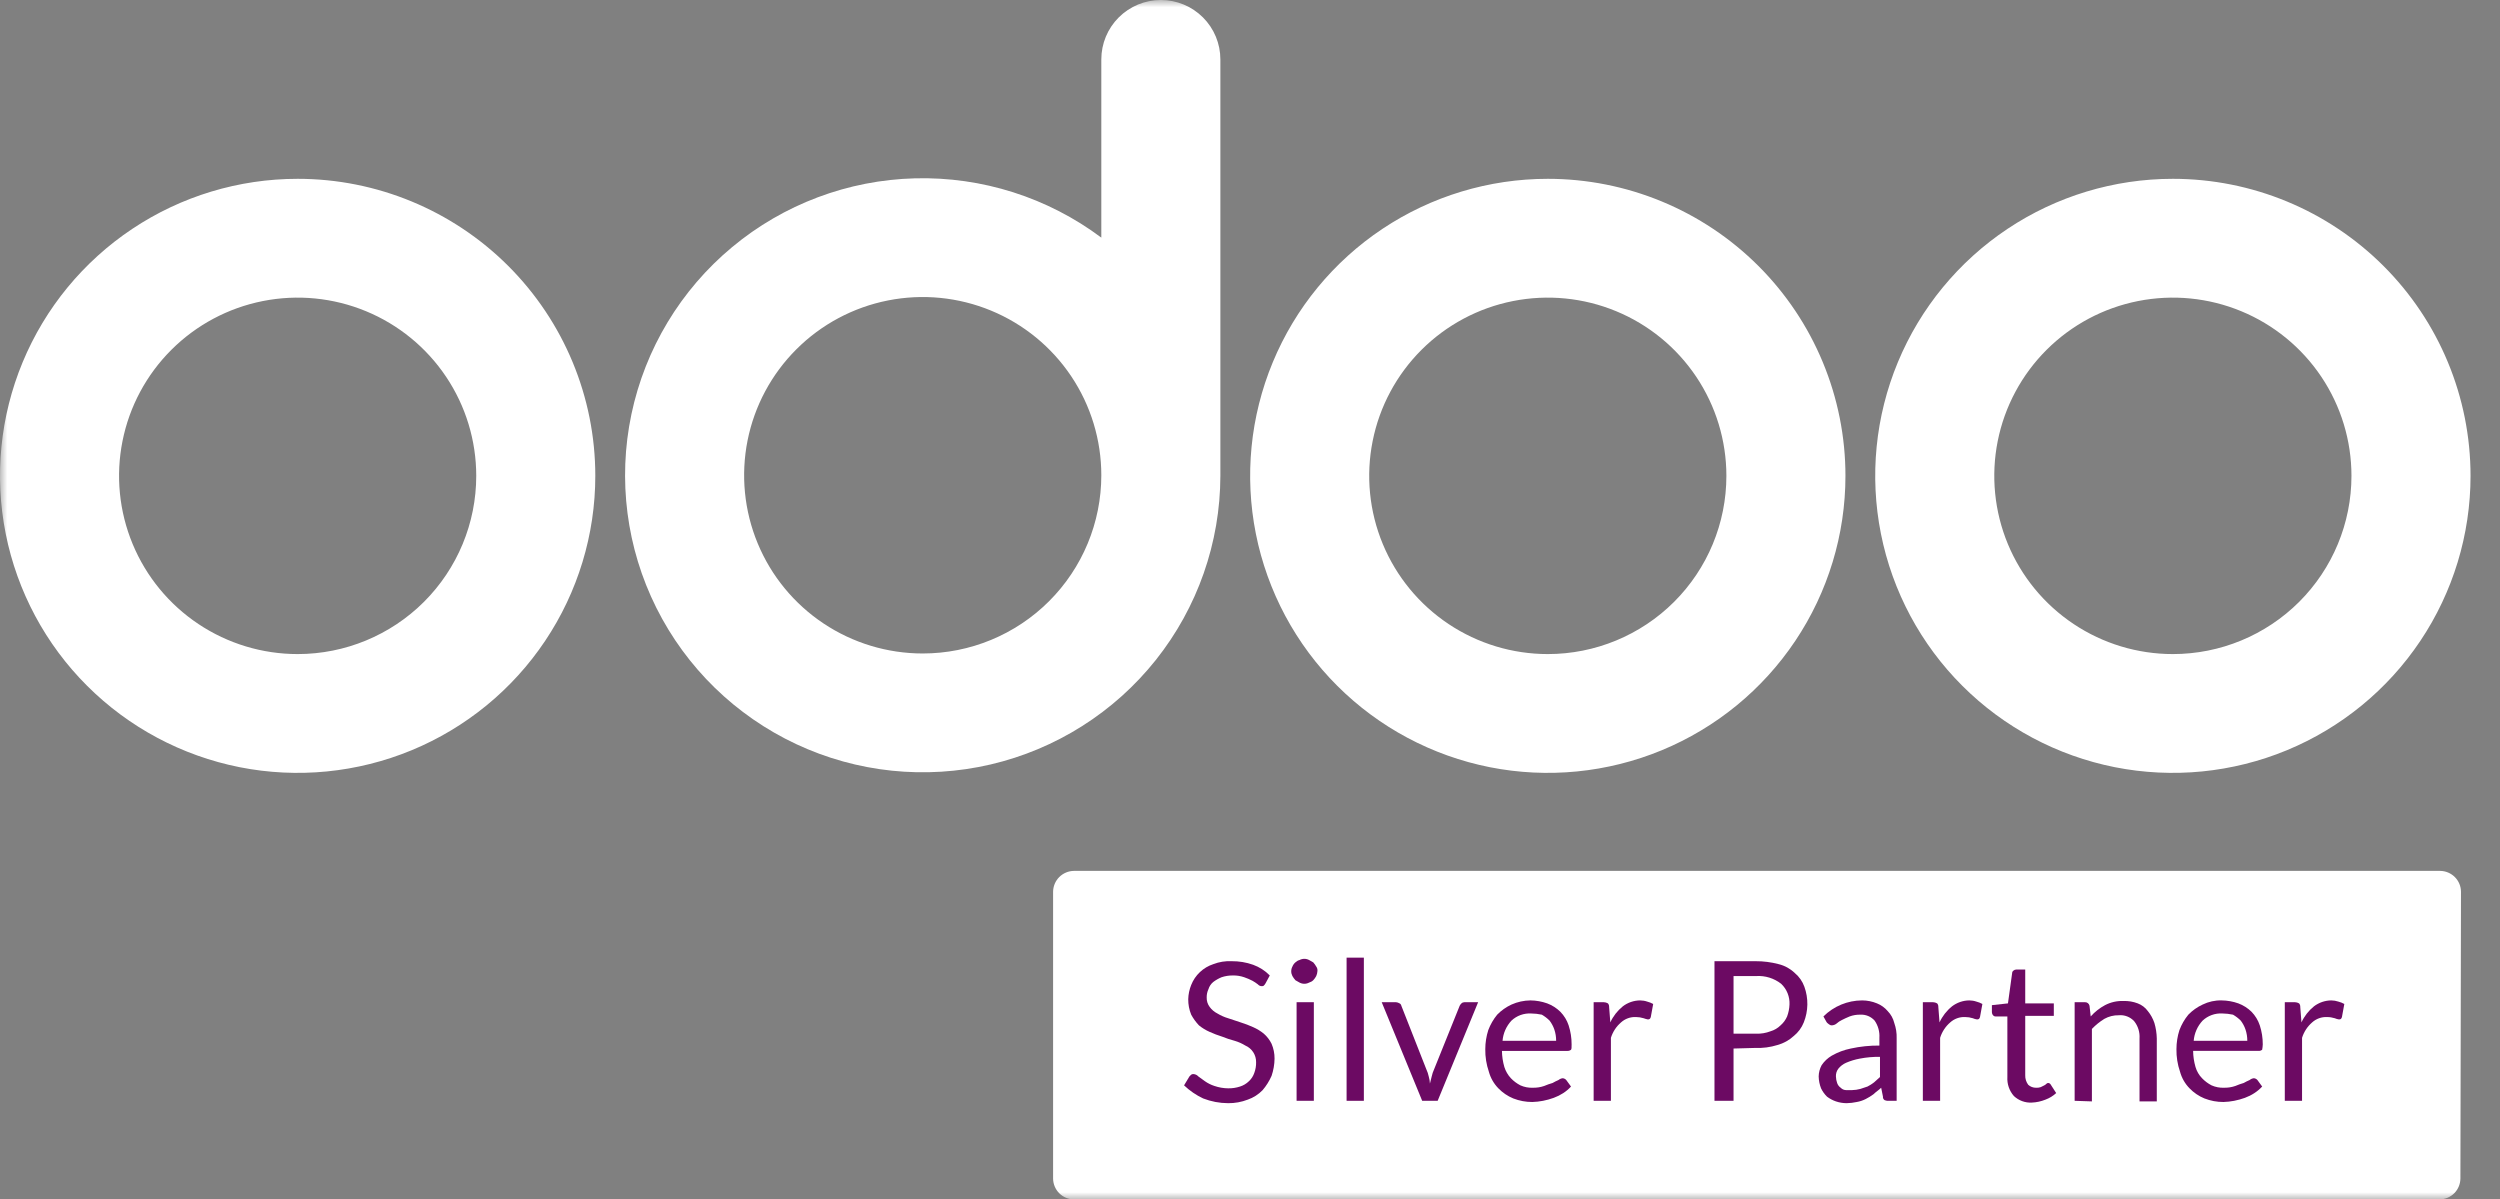
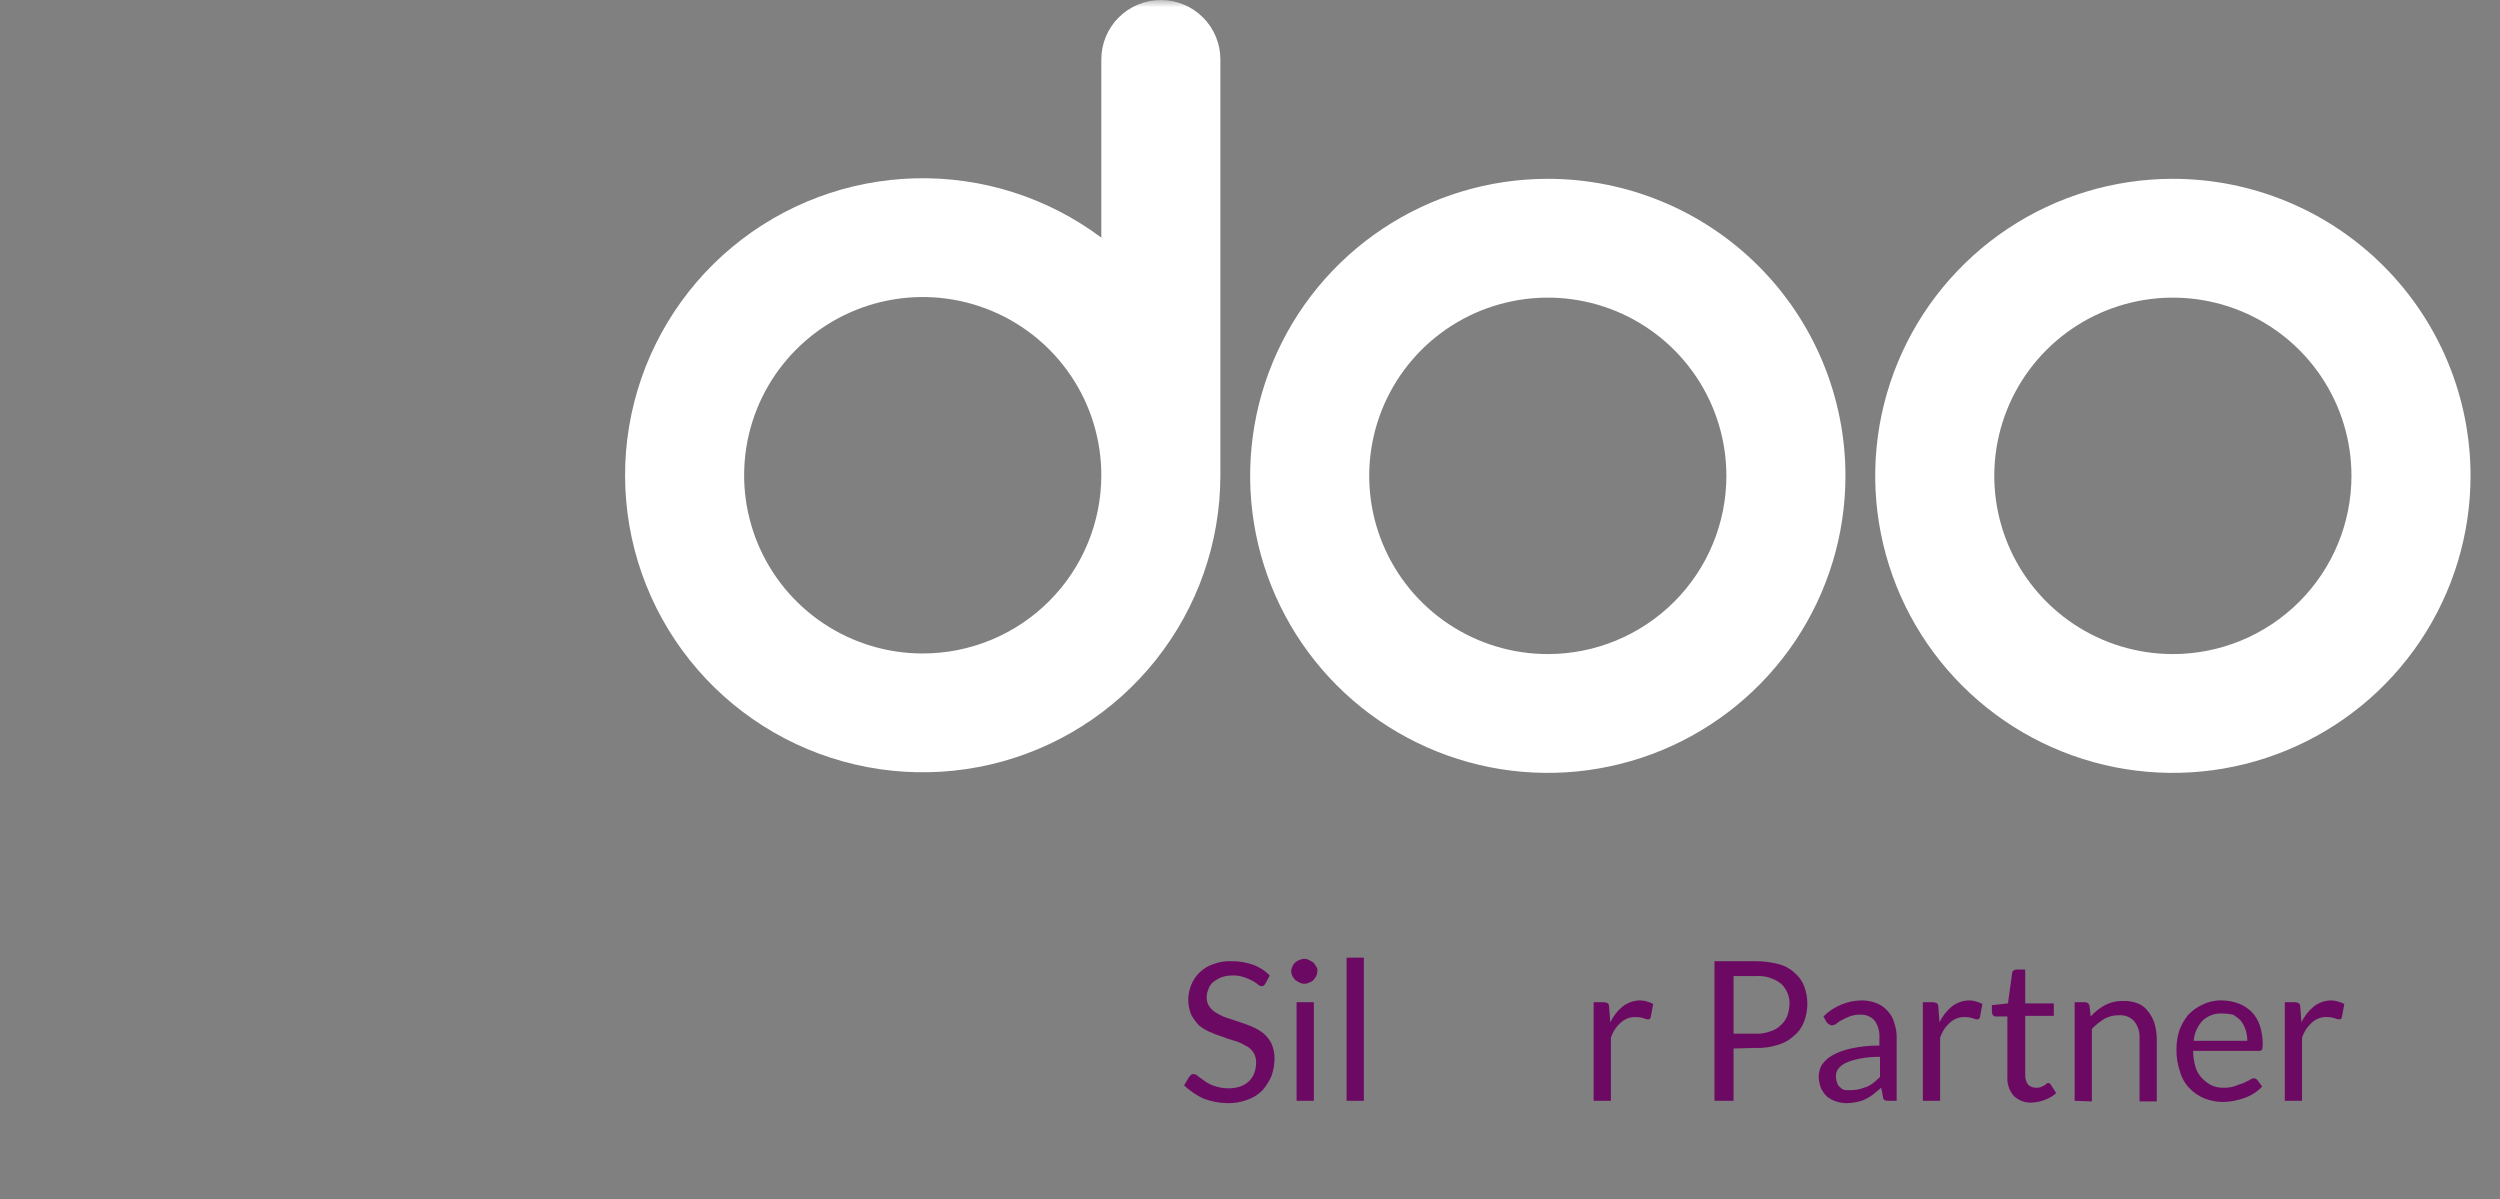
<svg xmlns="http://www.w3.org/2000/svg" width="173" height="83" viewBox="0 0 173 83" fill="none">
  <rect x="0" y="0" width="173" height="83" fill="#808080" stroke="none" />
  <mask id="mask0_37_348" style="mask-type:luminance" maskUnits="userSpaceOnUse" x="0" y="0" width="173" height="83">
    <path d="M172.395 0H0V83H172.395V0Z" fill="white" />
  </mask>
  <g mask="url(#mask0_37_348)">
-     <path d="M170.26 81.561C170.255 81.941 170.102 82.305 169.833 82.574C169.563 82.843 169.199 82.995 168.816 83H74.316C73.935 82.995 73.571 82.843 73.301 82.574C73.032 82.305 72.879 81.941 72.874 81.561V61.705C72.879 61.325 73.032 60.961 73.301 60.692C73.571 60.423 73.935 60.27 74.316 60.266H168.86C169.241 60.27 169.605 60.423 169.874 60.692C170.144 60.961 170.297 61.325 170.3 61.705L170.26 81.561Z" fill="white" />
    <path d="M87.581 68.036C87.55 68.098 87.508 68.154 87.457 68.201C87.416 68.242 87.375 68.242 87.293 68.242C87.245 68.239 87.199 68.226 87.156 68.205C87.114 68.184 87.076 68.154 87.045 68.118C86.928 68.027 86.804 67.944 86.675 67.872C86.489 67.775 86.296 67.692 86.098 67.625C85.846 67.538 85.581 67.496 85.315 67.502C85.049 67.499 84.785 67.541 84.532 67.625C84.327 67.71 84.133 67.82 83.956 67.954C83.8 68.083 83.686 68.254 83.626 68.447C83.542 68.627 83.5 68.824 83.503 69.023C83.495 69.259 83.567 69.491 83.709 69.68C83.849 69.872 84.032 70.027 84.244 70.133C84.476 70.274 84.725 70.385 84.986 70.462C85.274 70.544 85.562 70.667 85.851 70.749C86.146 70.841 86.434 70.951 86.716 71.078C86.982 71.195 87.232 71.347 87.457 71.53C87.68 71.726 87.862 71.964 87.993 72.229C88.132 72.554 88.202 72.904 88.199 73.257C88.194 73.663 88.124 74.065 87.993 74.449C87.836 74.806 87.628 75.139 87.375 75.436C87.088 75.733 86.736 75.959 86.345 76.094C85.912 76.262 85.45 76.346 84.986 76.34C84.393 76.338 83.807 76.227 83.255 76.011C82.77 75.783 82.325 75.477 81.937 75.107L82.308 74.49L82.431 74.367C82.48 74.334 82.538 74.32 82.596 74.326C82.723 74.336 82.841 74.395 82.926 74.49C83.049 74.573 83.214 74.696 83.379 74.819C83.581 74.961 83.803 75.072 84.038 75.148C84.343 75.253 84.663 75.309 84.986 75.312C85.265 75.318 85.544 75.276 85.809 75.189C86.042 75.116 86.253 74.989 86.427 74.819C86.597 74.661 86.724 74.463 86.798 74.244C86.886 74.007 86.928 73.756 86.922 73.504C86.926 73.26 86.858 73.021 86.726 72.816C86.594 72.611 86.404 72.45 86.18 72.353C85.949 72.211 85.699 72.1 85.439 72.024C85.144 71.946 84.856 71.85 84.574 71.736C84.279 71.644 83.99 71.535 83.709 71.407C83.442 71.29 83.192 71.138 82.967 70.955C82.756 70.733 82.576 70.484 82.431 70.215C82.292 69.876 82.222 69.513 82.226 69.146C82.234 68.808 82.304 68.474 82.431 68.16C82.564 67.823 82.769 67.519 83.033 67.271C83.296 67.022 83.611 66.834 83.956 66.721C84.362 66.563 84.797 66.493 85.233 66.515C85.738 66.51 86.24 66.593 86.716 66.762C87.151 66.919 87.545 67.172 87.869 67.502L87.581 68.036Z" fill="#6C0A63" />
    <path d="M91.165 67.214C91.158 67.327 91.13 67.439 91.083 67.543C91.029 67.648 90.959 67.745 90.877 67.831C90.797 67.909 90.697 67.965 90.589 67.995C90.487 68.049 90.374 68.077 90.259 68.077C90.144 68.077 90.031 68.049 89.93 67.995C89.847 67.954 89.724 67.871 89.641 67.831C89.563 67.742 89.494 67.645 89.435 67.543C89.381 67.441 89.353 67.329 89.353 67.214C89.353 67.099 89.381 66.986 89.435 66.885C89.48 66.774 89.55 66.675 89.641 66.597C89.722 66.519 89.821 66.462 89.93 66.433C90.031 66.379 90.144 66.351 90.259 66.351C90.374 66.351 90.487 66.379 90.589 66.433C90.671 66.474 90.795 66.556 90.877 66.597C90.956 66.686 91.025 66.782 91.083 66.885C91.153 66.979 91.183 67.098 91.165 67.214ZM90.918 69.352V76.176H89.724V69.352H90.918Z" fill="#6C0A63" />
    <path d="M94.379 66.269V76.176H93.184V66.269H94.379Z" fill="#6C0A63" />
-     <path d="M95.614 69.352H96.602C96.69 69.36 96.774 69.388 96.849 69.434C96.882 69.449 96.91 69.472 96.931 69.501C96.953 69.53 96.967 69.563 96.973 69.598L98.703 73.997C98.777 74.155 98.832 74.32 98.868 74.49C98.916 74.651 98.943 74.817 98.951 74.984L99.074 74.49C99.11 74.32 99.166 74.155 99.239 73.997L101.01 69.598C101.041 69.536 101.083 69.481 101.134 69.434C101.19 69.382 101.263 69.353 101.34 69.352H102.287L99.486 76.176H98.415L95.614 69.352Z" fill="#6C0A63" />
-     <path d="M105.913 69.228C106.306 69.233 106.695 69.303 107.066 69.434C107.405 69.561 107.713 69.757 107.972 70.01C108.234 70.276 108.432 70.6 108.549 70.955C108.687 71.38 108.757 71.824 108.755 72.27C108.755 72.476 108.755 72.6 108.714 72.641C108.645 72.699 108.557 72.728 108.467 72.723H103.935C103.94 73.099 103.996 73.472 104.1 73.833C104.191 74.123 104.346 74.39 104.553 74.614C104.744 74.813 104.967 74.98 105.212 75.107C105.484 75.228 105.78 75.285 106.077 75.271C106.343 75.277 106.609 75.236 106.86 75.148C107.048 75.068 107.241 74.999 107.437 74.943C107.57 74.866 107.707 74.797 107.849 74.737C107.931 74.669 108.031 74.626 108.137 74.614C108.184 74.617 108.231 74.629 108.273 74.651C108.316 74.672 108.353 74.701 108.384 74.737L108.714 75.189C108.555 75.362 108.375 75.514 108.178 75.642C107.971 75.775 107.75 75.886 107.519 75.97C107.278 76.058 107.03 76.127 106.778 76.176C106.533 76.224 106.285 76.251 106.036 76.258C105.585 76.26 105.138 76.176 104.718 76.012C104.33 75.852 103.979 75.614 103.688 75.313C103.374 74.991 103.147 74.595 103.029 74.162C102.857 73.659 102.773 73.13 102.782 72.6C102.783 72.153 102.853 71.71 102.988 71.284C103.135 70.897 103.343 70.536 103.606 70.215C103.889 69.924 104.225 69.687 104.594 69.516C105.009 69.33 105.458 69.232 105.913 69.228ZM105.954 70.133C105.705 70.119 105.457 70.156 105.223 70.24C104.99 70.325 104.776 70.456 104.594 70.626C104.237 71.009 104.019 71.502 103.976 72.024H107.684C107.687 71.758 107.645 71.495 107.56 71.243C107.484 71.021 107.373 70.813 107.231 70.626C107.071 70.467 106.891 70.329 106.695 70.215C106.451 70.163 106.203 70.135 105.954 70.133Z" fill="#6C0A63" />
    <path d="M110.28 76.176V69.352H110.98C111.082 69.354 111.181 69.383 111.269 69.434C111.327 69.503 111.357 69.591 111.351 69.68L111.434 70.75C111.632 70.318 111.928 69.938 112.299 69.639C112.642 69.377 113.061 69.233 113.494 69.228C113.662 69.229 113.829 69.256 113.988 69.311C114.132 69.347 114.27 69.403 114.4 69.475L114.235 70.379C114.194 70.503 114.152 70.544 114.029 70.544C113.93 70.525 113.834 70.498 113.741 70.462C113.567 70.408 113.387 70.38 113.205 70.379C112.826 70.363 112.456 70.496 112.175 70.75C111.846 71.033 111.603 71.404 111.475 71.818V76.176H110.28Z" fill="#6C0A63" />
    <path d="M119.961 72.558V76.176H118.642V66.515H121.485C122.027 66.512 122.567 66.581 123.091 66.721C123.51 66.825 123.894 67.038 124.204 67.337C124.504 67.588 124.732 67.915 124.863 68.283C125.152 69.083 125.137 69.96 124.822 70.75C124.675 71.12 124.434 71.446 124.122 71.695C123.806 71.987 123.424 72.198 123.009 72.312C122.503 72.471 121.974 72.541 121.444 72.517L119.961 72.558ZM119.961 71.531H121.526C121.863 71.543 122.2 71.487 122.515 71.366C122.779 71.29 123.02 71.148 123.215 70.955C123.411 70.786 123.566 70.575 123.668 70.338C123.766 70.075 123.822 69.797 123.833 69.516C123.847 69.249 123.802 68.982 123.702 68.734C123.603 68.485 123.451 68.262 123.256 68.078C122.764 67.694 122.149 67.504 121.526 67.543H119.961V71.531Z" fill="#6C0A63" />
    <path d="M131.248 76.176H130.713C130.615 76.186 130.516 76.172 130.425 76.135C130.381 76.111 130.347 76.074 130.325 76.03C130.303 75.987 130.295 75.937 130.301 75.888L130.177 75.272C130.013 75.436 129.807 75.559 129.642 75.724C129.473 75.848 129.294 75.958 129.106 76.053C128.912 76.152 128.703 76.221 128.488 76.258C128.258 76.308 128.024 76.336 127.788 76.34C127.536 76.34 127.285 76.298 127.046 76.217C126.824 76.141 126.615 76.03 126.429 75.888C126.259 75.722 126.12 75.527 126.017 75.313C125.914 75.05 125.859 74.772 125.852 74.491C125.857 74.217 125.927 73.95 126.058 73.709C126.239 73.441 126.478 73.216 126.758 73.052C127.168 72.818 127.613 72.651 128.076 72.558C128.726 72.416 129.389 72.347 130.054 72.353V71.818C130.082 71.395 129.966 70.975 129.724 70.626C129.601 70.488 129.448 70.379 129.277 70.308C129.106 70.237 128.921 70.205 128.735 70.215C128.483 70.209 128.231 70.251 127.994 70.338C127.788 70.421 127.623 70.503 127.458 70.585C127.323 70.648 127.198 70.731 127.088 70.832C126.994 70.908 126.879 70.951 126.758 70.955C126.682 70.954 126.609 70.924 126.552 70.873C126.511 70.832 126.429 70.791 126.387 70.708L126.181 70.338C126.892 69.63 127.855 69.231 128.859 69.228C129.213 69.229 129.563 69.299 129.889 69.434C130.176 69.549 130.43 69.733 130.63 69.969C130.852 70.197 131.009 70.481 131.084 70.791C131.205 71.133 131.261 71.496 131.248 71.859V76.176ZM128.159 75.436C128.354 75.432 128.547 75.404 128.735 75.354C128.9 75.313 129.065 75.23 129.23 75.189C129.39 75.108 129.542 75.012 129.683 74.902C129.807 74.778 129.971 74.655 130.095 74.532V73.134C129.625 73.126 129.156 73.168 128.694 73.257C128.369 73.317 128.051 73.413 127.747 73.545C127.538 73.637 127.354 73.778 127.211 73.956C127.095 74.109 127.037 74.299 127.046 74.491C127.05 74.645 127.078 74.797 127.129 74.943C127.173 75.076 127.26 75.192 127.376 75.272C127.424 75.322 127.481 75.363 127.545 75.391C127.608 75.419 127.677 75.435 127.747 75.436H128.159Z" fill="#6C0A63" />
    <path d="M133.061 76.176V69.352H133.761C133.863 69.354 133.962 69.383 134.05 69.434C134.108 69.503 134.138 69.591 134.132 69.68L134.215 70.75C134.413 70.318 134.709 69.938 135.08 69.639C135.423 69.377 135.842 69.233 136.274 69.228C136.443 69.229 136.609 69.256 136.769 69.311C136.913 69.347 137.051 69.403 137.181 69.475L137.016 70.379C136.975 70.503 136.934 70.544 136.81 70.544C136.71 70.531 136.613 70.503 136.521 70.462C136.348 70.408 136.168 70.38 135.986 70.379C135.607 70.363 135.237 70.496 134.956 70.75C134.627 71.033 134.384 71.404 134.256 71.818V76.176H133.061Z" fill="#6C0A63" />
    <path d="M140.599 76.299C140.374 76.311 140.148 76.277 139.935 76.199C139.723 76.121 139.528 76.001 139.363 75.847C139.205 75.668 139.084 75.46 139.006 75.234C138.928 75.008 138.896 74.77 138.91 74.531V70.338H138.086C138.055 70.338 138.023 70.33 137.995 70.316C137.966 70.302 137.941 70.281 137.922 70.256C137.87 70.2 137.841 70.127 137.839 70.051V69.557L138.951 69.434L139.24 67.337C139.241 67.305 139.248 67.274 139.262 67.246C139.277 67.217 139.297 67.192 139.322 67.173C139.379 67.121 139.452 67.092 139.528 67.091H140.146V69.434H142.124V70.297H140.146V74.408C140.138 74.644 140.211 74.876 140.352 75.066C140.498 75.2 140.69 75.273 140.888 75.272C140.999 75.28 141.111 75.266 141.217 75.23L141.464 75.107C141.526 75.076 141.582 75.034 141.629 74.984C141.645 74.968 141.665 74.956 141.686 74.949C141.708 74.942 141.73 74.94 141.753 74.943C141.788 74.948 141.822 74.963 141.85 74.984C141.879 75.006 141.902 75.034 141.918 75.066L142.288 75.641C142.073 75.839 141.821 75.993 141.547 76.094C141.245 76.216 140.925 76.286 140.599 76.299Z" fill="#6C0A63" />
    <path d="M143.565 76.176V69.352H144.266C144.341 69.346 144.416 69.368 144.477 69.413C144.537 69.459 144.579 69.524 144.595 69.598L144.677 70.338C144.958 70.022 145.293 69.758 145.666 69.557C146.059 69.352 146.5 69.252 146.943 69.269C147.28 69.257 147.617 69.313 147.932 69.434C148.213 69.54 148.456 69.725 148.632 69.968C148.831 70.213 148.984 70.492 149.085 70.791C149.187 71.138 149.242 71.498 149.25 71.859V76.217H148.055V71.859C148.085 71.43 147.953 71.005 147.685 70.667C147.55 70.521 147.383 70.407 147.198 70.336C147.012 70.264 146.812 70.237 146.614 70.256C146.268 70.25 145.927 70.335 145.625 70.503C145.307 70.697 145.017 70.932 144.76 71.202V76.217L143.565 76.176Z" fill="#6C0A63" />
    <path d="M153.74 69.228C154.133 69.233 154.523 69.302 154.894 69.434C155.233 69.561 155.541 69.757 155.8 70.009C156.063 70.276 156.259 70.6 156.377 70.955C156.515 71.379 156.585 71.823 156.583 72.27C156.579 72.394 156.565 72.518 156.542 72.64C156.473 72.698 156.385 72.728 156.294 72.722H151.764C151.768 73.098 151.824 73.471 151.928 73.832C152.013 74.126 152.167 74.394 152.381 74.613C152.573 74.813 152.795 74.98 153.04 75.107C153.312 75.228 153.609 75.284 153.905 75.271C154.171 75.277 154.437 75.235 154.688 75.148C154.876 75.068 155.068 74.999 155.265 74.942C155.398 74.866 155.535 74.797 155.677 74.737C155.759 74.668 155.859 74.626 155.965 74.613C156.013 74.616 156.058 74.629 156.101 74.65C156.143 74.671 156.181 74.701 156.213 74.737L156.542 75.189C156.382 75.361 156.202 75.513 156.005 75.641C155.8 75.775 155.579 75.885 155.348 75.97C155.106 76.058 154.858 76.126 154.605 76.176C154.362 76.223 154.114 76.251 153.864 76.258C153.413 76.26 152.966 76.176 152.545 76.011C152.158 75.852 151.807 75.614 151.516 75.312C151.202 74.991 150.975 74.594 150.857 74.161C150.685 73.659 150.601 73.13 150.61 72.599C150.611 72.153 150.68 71.709 150.816 71.284C150.962 70.896 151.171 70.535 151.434 70.215C151.717 69.923 152.053 69.686 152.421 69.516C152.831 69.315 153.283 69.216 153.74 69.228ZM153.781 70.132C153.533 70.118 153.285 70.155 153.051 70.24C152.818 70.325 152.603 70.456 152.421 70.626C152.064 71.009 151.847 71.501 151.804 72.023H155.513C155.514 71.758 155.473 71.494 155.388 71.242C155.313 71.02 155.201 70.812 155.059 70.626C154.899 70.466 154.719 70.328 154.523 70.215C154.28 70.162 154.03 70.135 153.781 70.132Z" fill="#6C0A63" />
    <path d="M158.108 76.176V69.352H158.808C158.909 69.354 159.009 69.383 159.096 69.434C159.154 69.503 159.184 69.591 159.178 69.681L159.261 70.749C159.459 70.318 159.756 69.938 160.126 69.639C160.47 69.377 160.889 69.233 161.321 69.228C161.489 69.229 161.657 69.257 161.816 69.311C161.959 69.347 162.098 69.403 162.227 69.475L162.062 70.38C162.021 70.503 161.98 70.544 161.856 70.544C161.757 70.531 161.66 70.503 161.568 70.462C161.395 70.408 161.214 70.38 161.032 70.38C160.654 70.362 160.284 70.495 160.002 70.749C159.673 71.033 159.431 71.403 159.302 71.818V76.176H158.108Z" fill="#6C0A63" />
    <path d="M150.363 12.374C146.289 12.374 142.307 13.579 138.919 15.838C135.532 18.097 132.892 21.307 131.333 25.063C129.774 28.819 129.366 32.951 130.161 36.939C130.955 40.926 132.917 44.589 135.798 47.463C138.679 50.338 142.349 52.295 146.344 53.089C150.34 53.882 154.481 53.474 158.245 51.919C162.009 50.363 165.226 47.729 167.489 44.348C169.751 40.968 170.961 36.994 170.961 32.929C170.961 27.477 168.79 22.249 164.928 18.394C161.064 14.54 155.826 12.374 150.363 12.374ZM150.363 45.262C147.918 45.262 145.529 44.538 143.497 43.183C141.464 41.828 139.88 39.902 138.945 37.648C138.01 35.395 137.765 32.915 138.242 30.523C138.719 28.131 139.895 25.933 141.624 24.208C143.352 22.483 145.554 21.309 147.952 20.833C150.349 20.357 152.834 20.601 155.092 21.535C157.35 22.468 159.281 24.049 160.639 26.077C161.997 28.105 162.721 30.49 162.721 32.929C162.721 36.2 161.419 39.337 159.101 41.65C156.784 43.962 153.64 45.262 150.363 45.262Z" fill="white" />
    <path d="M107.108 12.374C103.034 12.374 99.052 13.579 95.664 15.838C92.277 18.097 89.637 21.307 88.078 25.063C86.519 28.819 86.111 32.951 86.906 36.939C87.701 40.926 89.662 44.589 92.543 47.463C95.424 50.338 99.094 52.295 103.089 53.089C107.085 53.882 111.226 53.474 114.99 51.919C118.754 50.363 121.97 47.729 124.234 44.348C126.497 40.968 127.705 36.994 127.705 32.929C127.705 30.229 127.172 27.557 126.137 25.063C125.102 22.569 123.585 20.303 121.672 18.394C119.76 16.486 117.489 14.972 114.99 13.939C112.491 12.906 109.812 12.374 107.108 12.374ZM107.108 45.262C104.663 45.262 102.274 44.538 100.242 43.183C98.209 41.828 96.625 39.902 95.69 37.648C94.754 35.395 94.51 32.915 94.987 30.523C95.463 28.131 96.641 25.933 98.369 24.208C100.097 22.483 102.299 21.309 104.697 20.833C107.094 20.357 109.579 20.601 111.837 21.535C114.095 22.468 116.025 24.049 117.383 26.077C118.741 28.105 119.466 30.49 119.466 32.929C119.466 36.2 118.164 39.337 115.846 41.65C113.529 43.962 110.385 45.262 107.108 45.262Z" fill="white" />
-     <path d="M20.598 12.374C16.524 12.374 12.541 13.579 9.154 15.838C5.767 18.097 3.127 21.307 1.568 25.063C0.009 28.819 -0.399 32.951 0.396 36.939C1.191 40.926 3.152 44.589 6.033 47.463C8.914 50.338 12.584 52.295 16.579 53.089C20.575 53.882 24.716 53.474 28.48 51.919C32.244 50.363 35.461 47.729 37.724 44.348C39.987 40.968 41.195 36.994 41.195 32.929C41.195 27.477 39.025 22.249 35.162 18.394C31.299 14.54 26.061 12.374 20.598 12.374ZM20.598 45.262C18.153 45.262 15.764 44.538 13.732 43.183C11.699 41.828 10.115 39.902 9.18 37.648C8.244 35.395 8 32.915 8.477 30.523C8.953 28.131 10.13 25.933 11.859 24.208C13.587 22.483 15.789 21.309 18.187 20.833C20.584 20.357 23.069 20.601 25.327 21.535C27.585 22.468 29.515 24.049 30.873 26.077C32.231 28.105 32.956 30.49 32.956 32.929C32.956 36.2 31.654 39.337 29.337 41.65C27.019 43.962 23.875 45.262 20.598 45.262Z" fill="white" />
    <path d="M80.331 0C79.238 0 78.19 0.433 77.418 1.204C76.645 1.975 76.211 3.021 76.211 4.111V16.444C72.501 13.667 67.959 12.221 63.322 12.34C58.686 12.459 54.225 14.136 50.663 17.1C47.1 20.064 44.645 24.141 43.693 28.671C42.742 33.202 43.35 37.92 45.42 42.062C47.491 46.204 50.901 49.527 55.1 51.494C59.298 53.461 64.039 53.956 68.555 52.9C73.071 51.843 77.097 49.296 79.982 45.672C82.867 42.047 84.441 37.557 84.45 32.929V4.111C84.45 3.021 84.016 1.975 83.244 1.204C82.471 0.433 81.423 0 80.331 0ZM63.853 45.221C61.408 45.221 59.019 44.497 56.986 43.142C54.954 41.787 53.37 39.861 52.435 37.607C51.499 35.354 51.255 32.874 51.731 30.482C52.208 28.089 53.386 25.892 55.114 24.167C56.842 22.442 59.044 21.268 61.442 20.792C63.839 20.316 66.324 20.56 68.582 21.494C70.84 22.427 72.77 24.008 74.128 26.036C75.486 28.064 76.211 30.448 76.211 32.888C76.211 36.158 74.909 39.295 72.591 41.608C70.274 43.921 67.13 45.221 63.853 45.221Z" fill="white" />
  </g>
</svg>